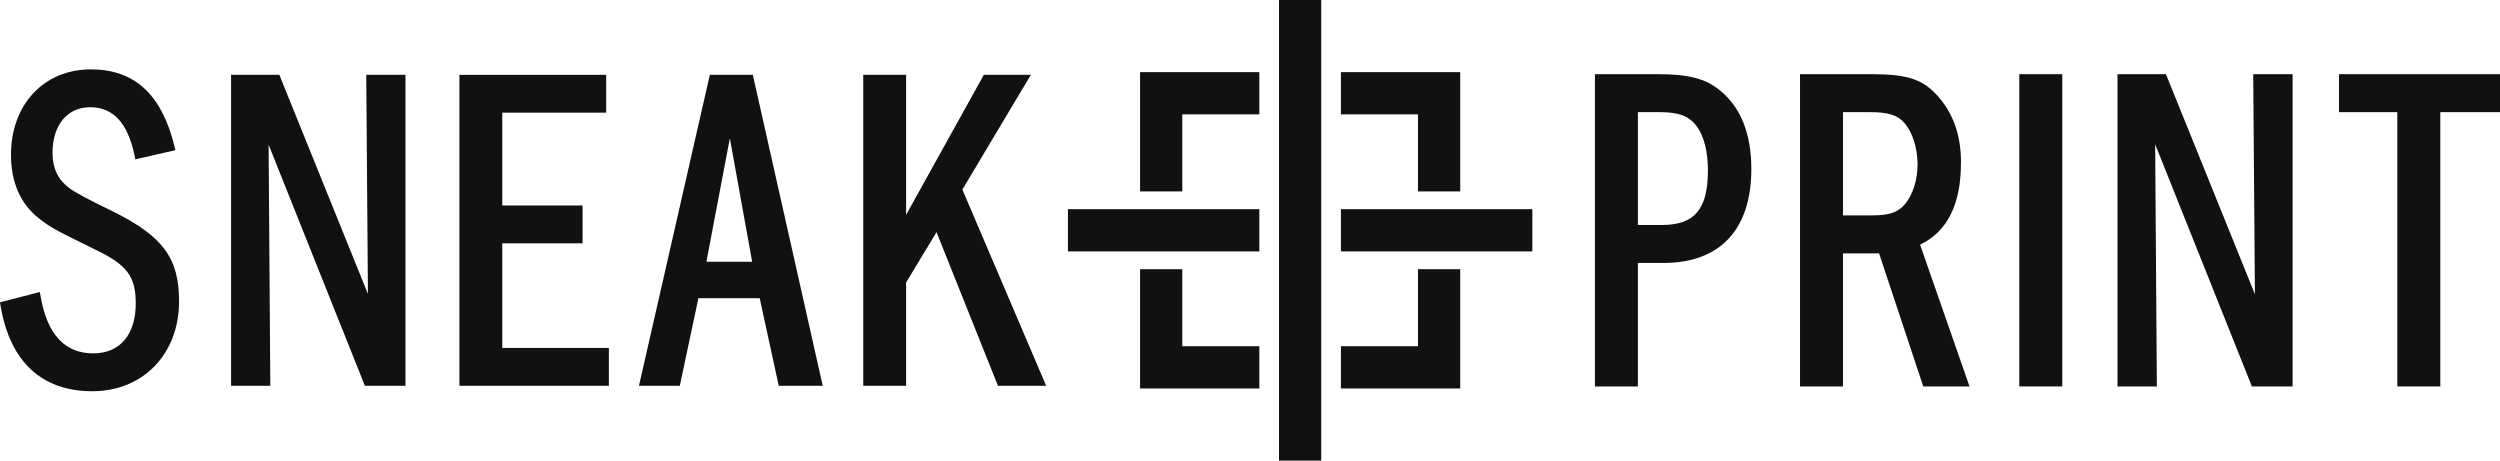
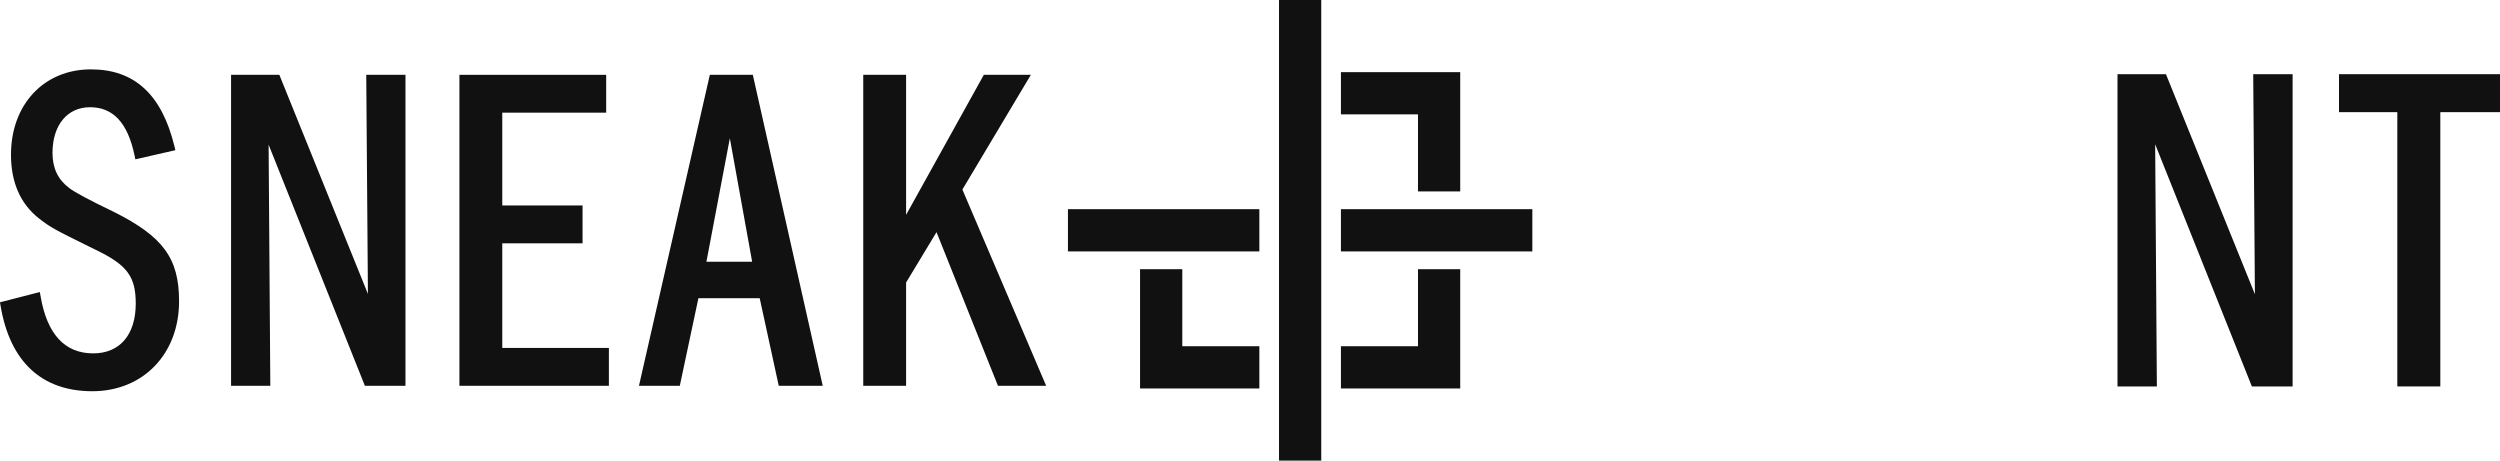
<svg xmlns="http://www.w3.org/2000/svg" viewBox="0 0 896.73 165.21" data-name="Layer 2" id="Layer_2">
  <defs>
    <style>
      .cls-1 {
        fill: #111;
      }
    </style>
  </defs>
  <g data-name="Layer 1" id="Layer_1-2">
    <g>
-       <path d="m617.03,32.51c-5.16-4.3-11.23-5.9-22.37-5.9h-22.58v112h15.42v-44.29h9.12c20.36,0,31.57-11.97,31.57-33.69,0-12.63-3.76-22.09-11.16-28.12Zm-20.9,48.19h-8.63v-40.47h7.98c4.54,0,8.12.77,10.15,2.22,4.44,2.81,6.98,9.61,6.98,18.67,0,13.91-4.77,19.58-16.48,19.58Z" class="cls-1" />
-       <path d="m703.4,58.5c0-9.64-2.5-17.11-7.88-23.53-5.61-6.49-11.03-8.36-24.18-8.36h-25.69v112h15.42v-47.72h12.94l15.85,47.72h16.59l-17.73-50.86c9.73-4.62,14.66-14.45,14.66-29.25Zm-19.99,14.58c-2.47,3.05-5.7,4.18-11.91,4.18h-10.43v-37.04h9.61c6.51,0,9.84,1.02,12.29,3.76,2.99,3.28,4.84,9.03,4.84,15.01,0,5.45-1.64,10.72-4.4,14.09Z" class="cls-1" />
-       <rect height="112" width="15.42" y="26.61" x="724.3" class="cls-1" />
      <polygon points="808.82 105.55 776.91 26.61 759.53 26.61 759.53 138.61 773.65 138.61 773.04 51.74 807.35 137.66 807.73 138.61 822.34 138.61 822.34 26.61 808.21 26.61 808.82 105.55" class="cls-1" />
      <polygon points="838.98 26.61 838.98 40.23 859.9 40.23 859.9 138.61 875.32 138.61 875.32 40.23 896.73 40.23 896.73 26.61 838.98 26.61" class="cls-1" />
      <rect height="165.21" width="15.15" x="458.77" class="cls-1" />
      <rect height="15.15" width="68.66" y="75.03" x="480.98" class="cls-1" />
-       <polygon points="408.93 68.66 424.08 68.66 424.08 41.02 451.72 41.02 451.72 25.88 408.93 25.88 408.93 68.66" class="cls-1" />
      <polygon points="508.62 68.66 523.77 68.66 523.77 25.88 480.98 25.88 480.98 41.02 508.62 41.02 508.62 68.66" class="cls-1" />
      <polygon points="508.62 124.19 480.98 124.19 480.98 139.34 523.77 139.34 523.77 96.56 508.62 96.56 508.62 124.19" class="cls-1" />
      <polygon points="424.08 96.56 408.93 96.56 408.93 139.34 451.72 139.34 451.72 124.19 424.08 124.19 424.08 96.56" class="cls-1" />
      <rect height="15.15" width="68.66" y="75.03" x="383.06" class="cls-1" />
      <path d="m40.76,75.97q-13.04-6.28-15.87-8.48c-4.08-3.02-6.06-7.15-6.06-12.63,0-9.96,5.29-16.4,13.47-16.4s13.47,5.46,15.94,17.2l.31,1.49,14.36-3.28-.36-1.48c-4.54-18.51-14.33-27.51-29.93-27.51-16.88,0-28.68,12.6-28.68,30.63,0,9.9,3.37,17.58,10.02,22.83,4.27,3.32,5.84,4.1,18.06,10.13l2.23,1.1c11.34,5.44,14.44,9.59,14.44,19.31,0,11.19-5.71,17.87-15.26,17.87-10.18,0-16.53-6.86-18.86-20.4l-.28-1.6-14.3,3.68.23,1.36c3.39,19.98,14.76,30.54,32.89,30.54s31.12-13.26,31.12-32.26c0-15.42-5.7-23.22-23.47-32.11Z" class="cls-1" />
      <polygon points="131.97 105.42 100.2 26.84 82.88 26.84 82.88 138.38 96.96 138.38 96.35 51.9 130.88 138.38 145.44 138.38 145.44 26.84 131.37 26.84 131.97 105.42" class="cls-1" />
      <polygon points="180.16 87.28 208.96 87.28 208.96 73.7 180.16 73.7 180.16 40.41 217.43 40.41 217.43 26.84 164.79 26.84 164.79 138.38 218.4 138.38 218.4 124.8 180.16 124.8 180.16 87.28" class="cls-1" />
      <path d="m254.61,26.84l-25.42,111.54h14.65l6.67-31.41h21.99l6.83,31.41h15.78l-25.08-111.54h-15.42Zm-1.22,67.04l8.4-44.29,8,44.29h-16.41Z" class="cls-1" />
      <polygon points="369.76 26.84 352.89 26.84 325.01 77.06 325.01 26.84 309.64 26.84 309.64 138.38 325.01 138.38 325.01 101.33 335.92 83.27 357.96 138.38 375.25 138.38 345.2 67.99 369.76 26.84" class="cls-1" />
    </g>
  </g>
</svg>